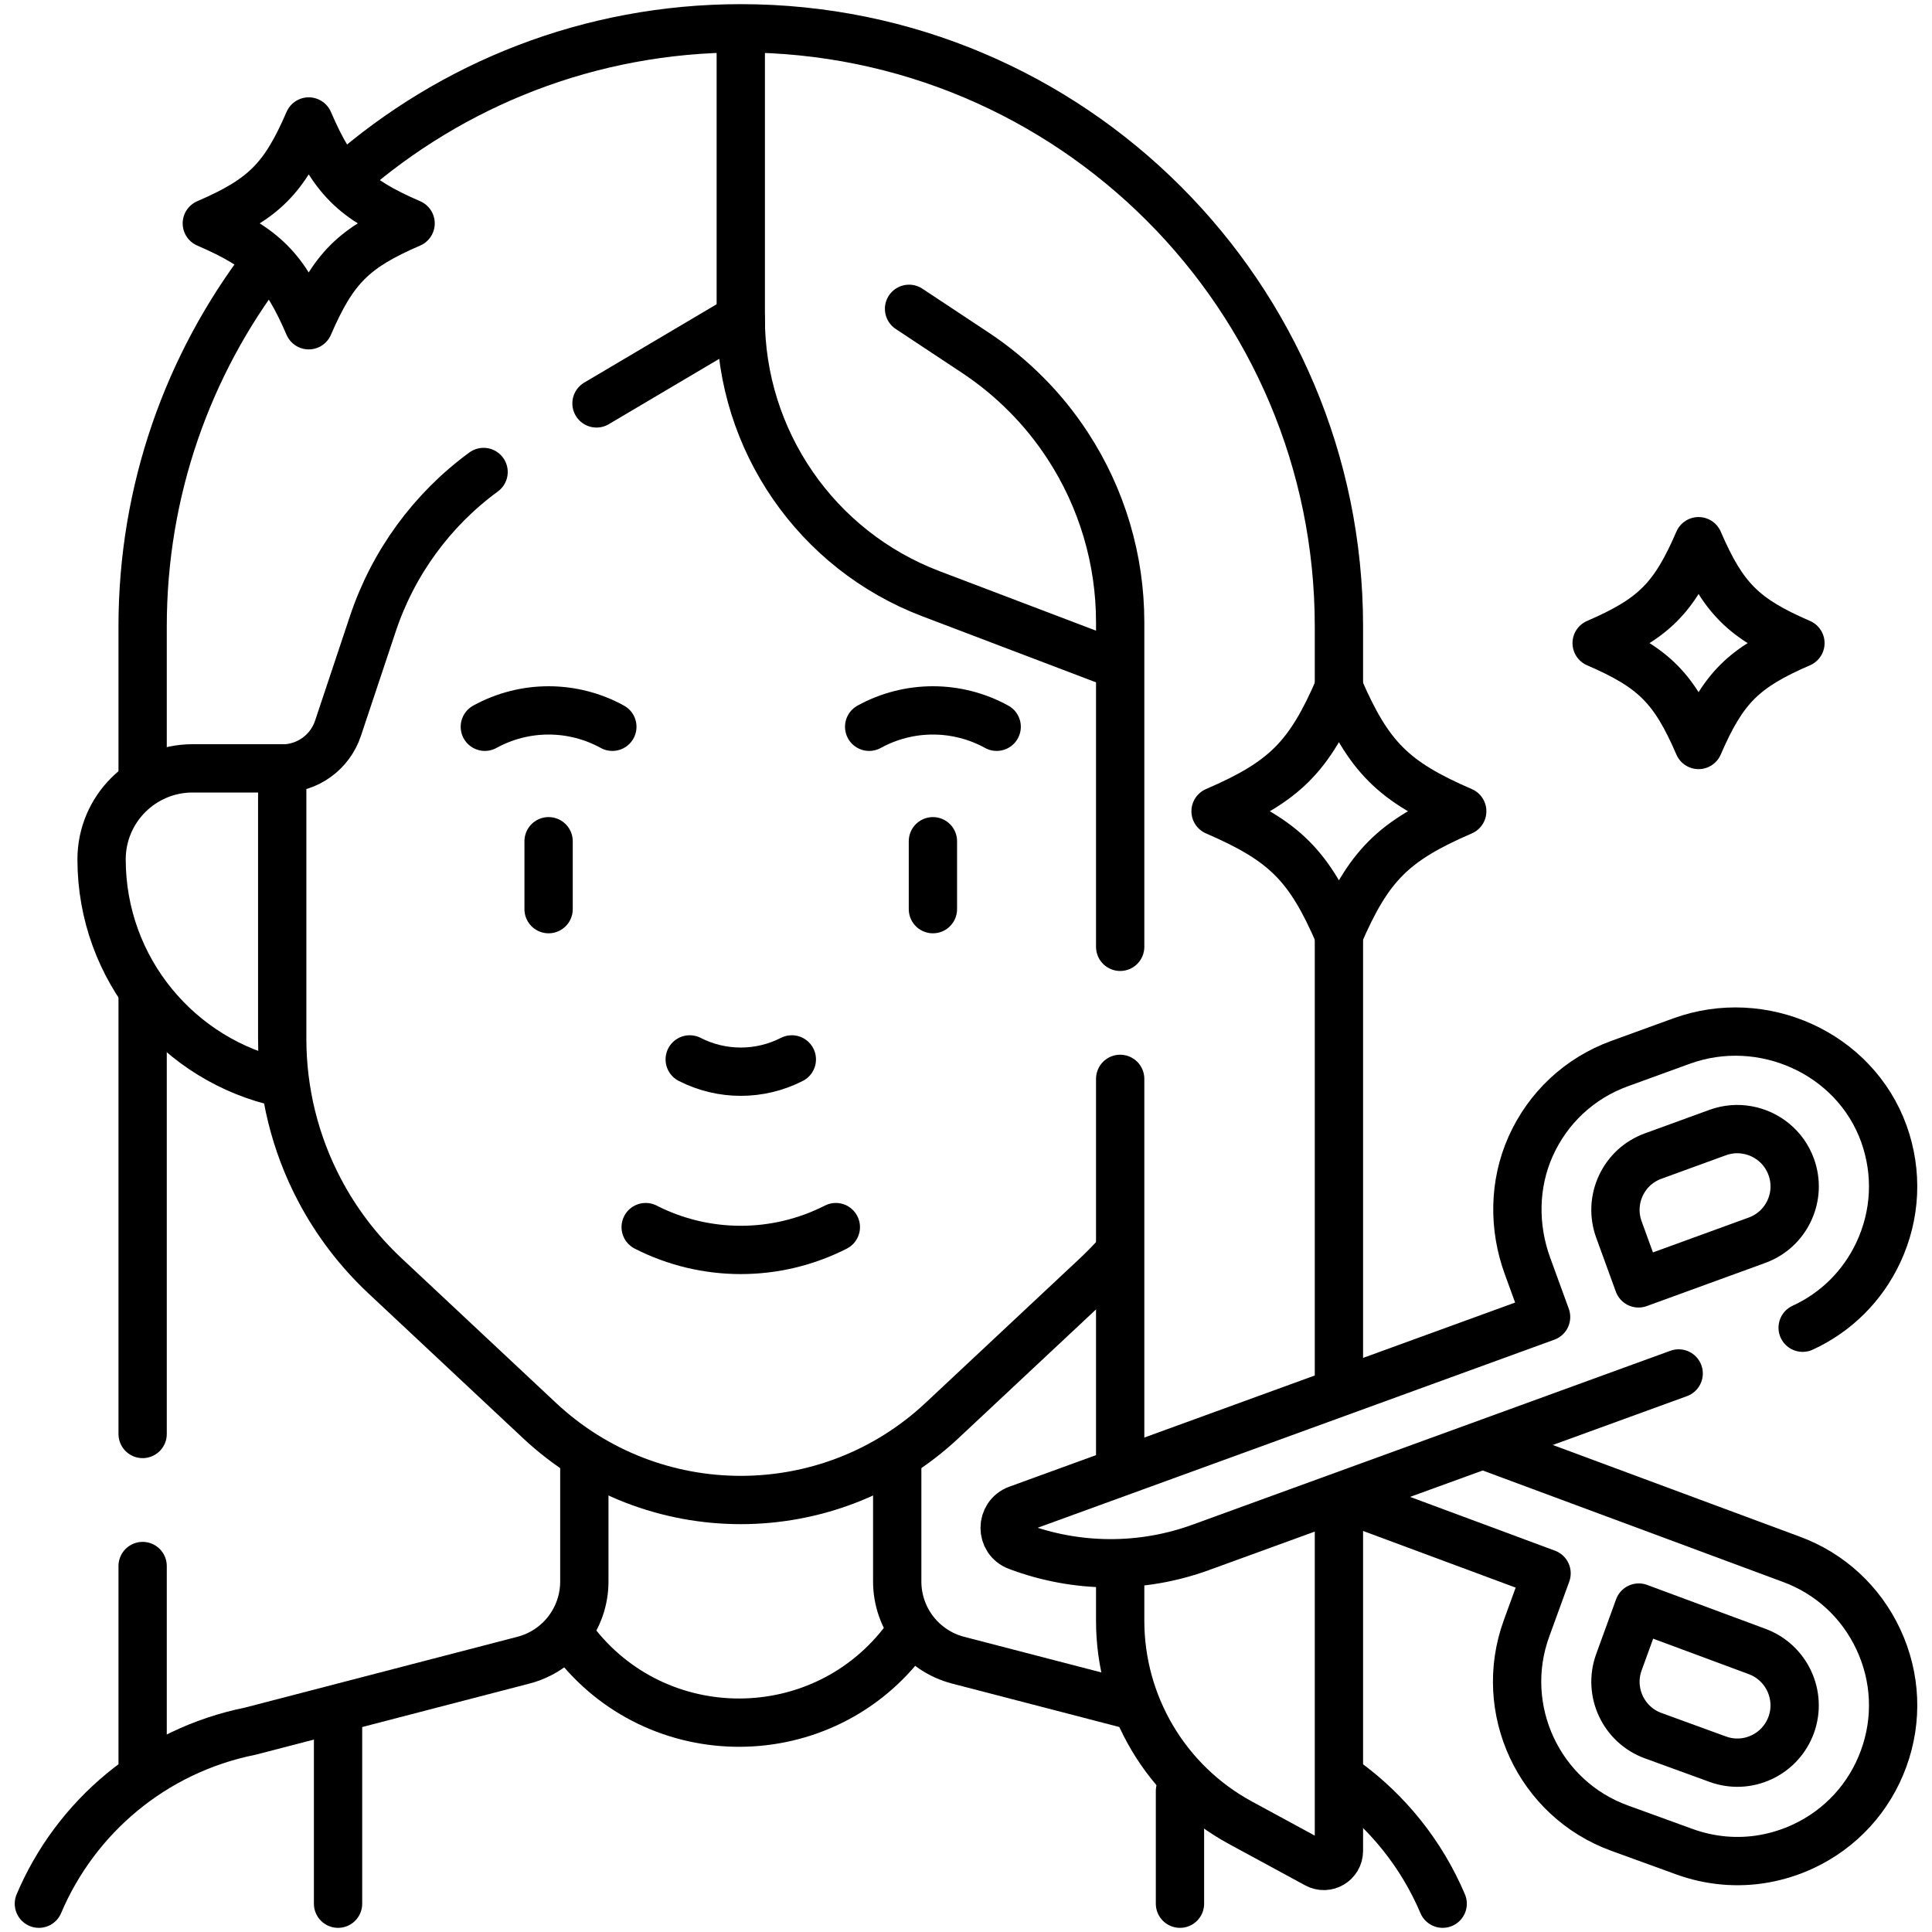
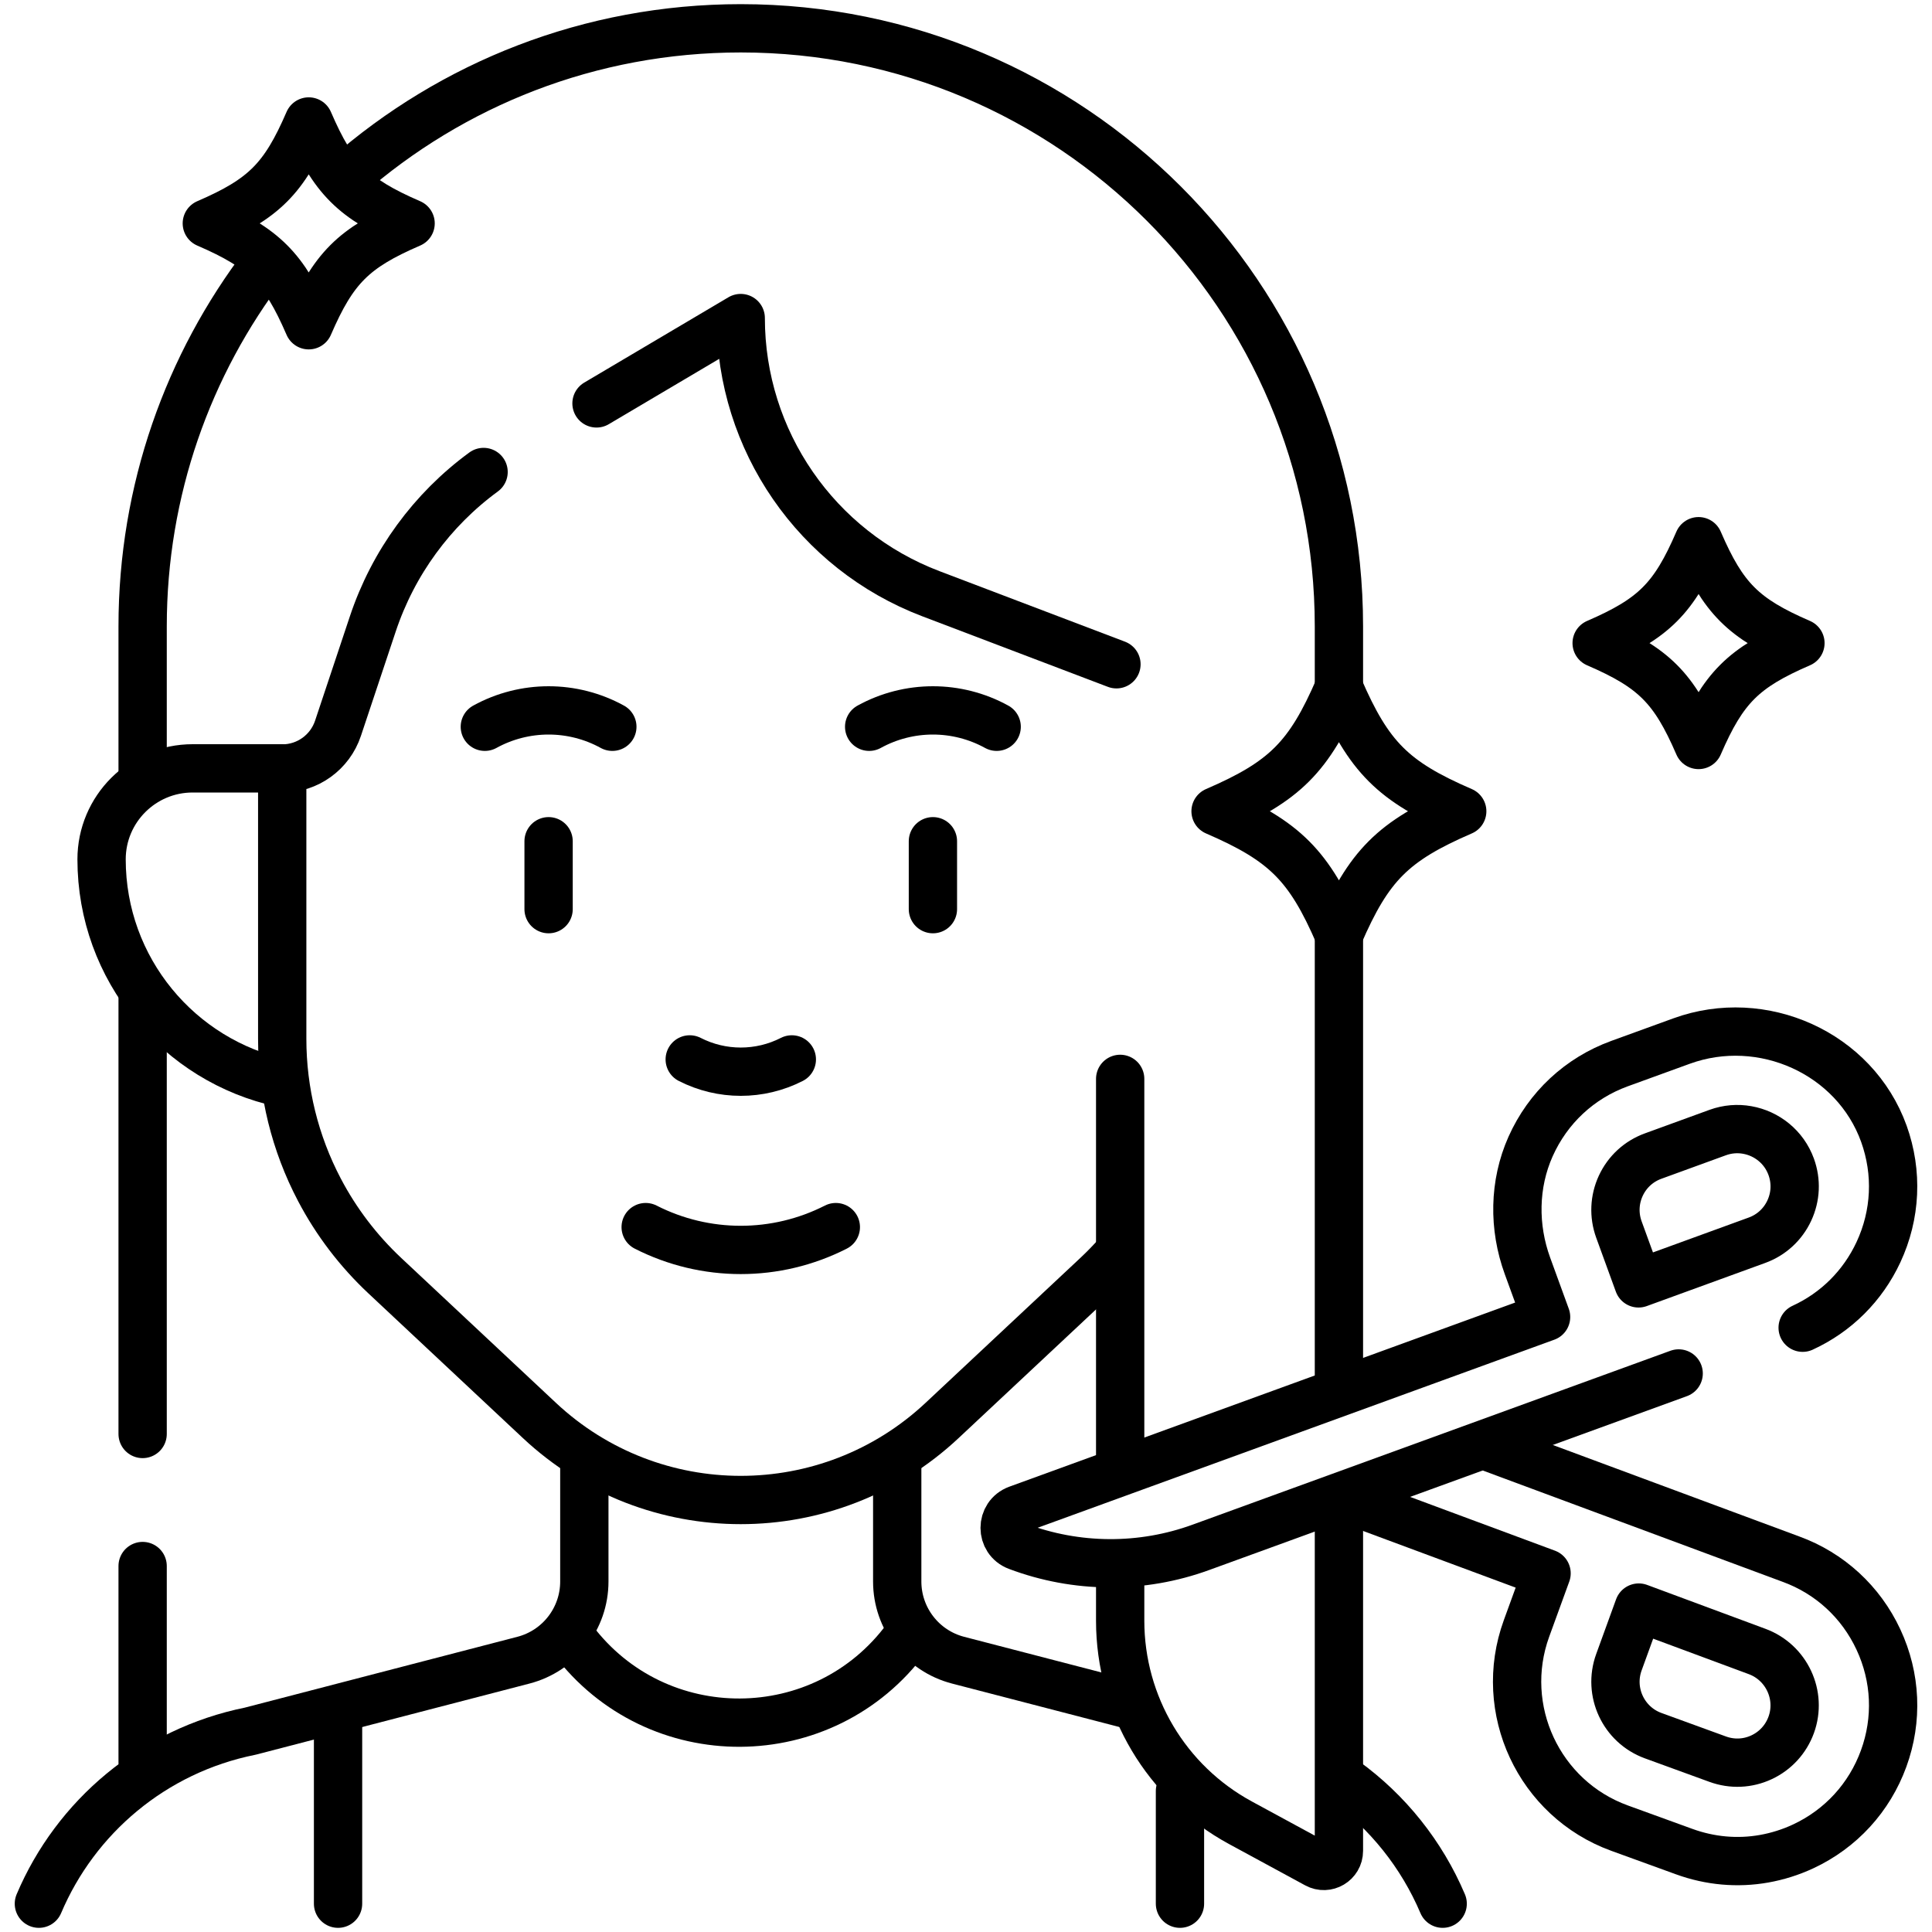
<svg xmlns="http://www.w3.org/2000/svg" width="40" height="40" viewBox="0 0 40 40" fill="none">
  <g clip-path="url(#clip0_210_7954)">
    <path d="M30.778 29.941L37.079 32.28C37.881 32.572 38.527 33.164 38.891 33.945C39.255 34.725 39.294 35.6 38.999 36.409C38.704 37.218 38.112 37.864 37.332 38.228C37.072 38.349 36.8 38.434 36.525 38.483C35.975 38.581 35.406 38.531 34.868 38.335L33.53 37.849C31.861 37.242 30.997 35.388 31.604 33.717L32.02 32.574L27.899 31.044M36.376 34.191L33.929 33.283L33.518 34.414C33.294 35.029 33.612 35.711 34.227 35.935L35.564 36.422C35.861 36.53 36.184 36.517 36.472 36.382C36.758 36.248 36.976 36.01 37.085 35.712C37.308 35.098 36.99 34.416 36.376 34.191Z" stroke="black" stroke-miterlimit="10" stroke-linecap="round" stroke-linejoin="round" />
    <path d="M24.43 39.414V37.081" stroke="black" stroke-miterlimit="10" stroke-linecap="round" stroke-linejoin="round" />
    <path d="M27.833 36.863C28.731 37.51 29.436 38.394 29.869 39.414" stroke="black" stroke-miterlimit="10" stroke-linecap="round" stroke-linejoin="round" />
    <path d="M18.576 30.183V32.743C18.576 33.509 19.093 34.179 19.835 34.372L23.382 35.293" stroke="black" stroke-miterlimit="10" stroke-linecap="round" stroke-linejoin="round" />
    <path d="M0.805 39.414C1.565 37.619 3.172 36.247 5.181 35.842L10.838 34.372C11.58 34.179 12.098 33.509 12.098 32.743V30.183" stroke="black" stroke-miterlimit="10" stroke-linecap="round" stroke-linejoin="round" />
    <path d="M7.177 3.654C9.356 1.744 12.211 0.586 15.337 0.586C22.176 0.586 27.721 6.13 27.721 12.97V14.243" stroke="black" stroke-miterlimit="10" stroke-linecap="round" stroke-linejoin="round" />
    <path d="M2.953 16.112V12.97C2.953 10.147 3.897 7.545 5.487 5.462" stroke="black" stroke-miterlimit="10" stroke-linecap="round" stroke-linejoin="round" />
    <path d="M2.953 29.689V20.602" stroke="black" stroke-miterlimit="10" stroke-linecap="round" stroke-linejoin="round" />
    <path d="M2.953 36.494V32.423" stroke="black" stroke-miterlimit="10" stroke-linecap="round" stroke-linejoin="round" />
    <path d="M5.843 22.424C3.706 21.966 2.103 20.066 2.103 17.792C2.103 16.752 2.947 15.908 3.988 15.908H5.843" stroke="black" stroke-miterlimit="10" stroke-linecap="round" stroke-linejoin="round" />
    <path d="M10.012 9.772C8.945 10.553 8.141 11.65 7.719 12.916L6.998 15.078C6.832 15.576 6.367 15.911 5.843 15.911V21.511C5.843 22.599 6.107 23.67 6.613 24.633C6.962 25.298 7.42 25.898 7.968 26.412L11.168 29.409C12.341 30.508 13.839 31.056 15.336 31.056C16.835 31.056 18.332 30.508 19.505 29.409L22.706 26.412C22.858 26.269 23.004 26.12 23.142 25.963" stroke="black" stroke-miterlimit="10" stroke-linecap="round" stroke-linejoin="round" />
    <path d="M12.35 8.352L15.336 6.585C15.336 9.12 16.903 11.391 19.272 12.292L23.115 13.753" stroke="black" stroke-miterlimit="10" stroke-linecap="round" stroke-linejoin="round" />
    <path d="M14.28 21.934C14.944 22.273 15.73 22.273 16.394 21.934" stroke="black" stroke-miterlimit="10" stroke-linecap="round" stroke-linejoin="round" />
    <path d="M13.368 25.406C14.605 26.036 16.068 26.036 17.305 25.406" stroke="black" stroke-miterlimit="10" stroke-linecap="round" stroke-linejoin="round" />
    <path d="M10.038 15.047C10.86 14.595 11.856 14.595 12.678 15.047" stroke="black" stroke-miterlimit="10" stroke-linecap="round" stroke-linejoin="round" />
    <path d="M17.995 15.047C18.817 14.595 19.813 14.595 20.635 15.047" stroke="black" stroke-miterlimit="10" stroke-linecap="round" stroke-linejoin="round" />
    <path d="M11.358 18.823V17.417" stroke="black" stroke-miterlimit="10" stroke-linecap="round" stroke-linejoin="round" />
    <path d="M19.315 18.823V17.417" stroke="black" stroke-miterlimit="10" stroke-linecap="round" stroke-linejoin="round" />
-     <path d="M15.337 6.734V0.83" stroke="black" stroke-miterlimit="10" stroke-linecap="round" stroke-linejoin="round" />
-     <path d="M18.821 6.394L20.2 7.307C20.579 7.559 20.931 7.848 21.25 8.17C21.57 8.491 21.856 8.845 22.105 9.227C22.815 10.314 23.192 11.584 23.192 12.881V19.603" stroke="black" stroke-miterlimit="10" stroke-linecap="round" stroke-linejoin="round" />
    <path d="M23.192 30.303V22.337" stroke="black" stroke-miterlimit="10" stroke-linecap="round" stroke-linejoin="round" />
    <path d="M27.721 31.198V38.32C27.721 38.557 27.467 38.708 27.259 38.594L25.68 37.737C24.147 36.905 23.192 35.3 23.192 33.555V32.522" stroke="black" stroke-miterlimit="10" stroke-linecap="round" stroke-linejoin="round" />
    <path d="M27.721 19.349V28.548" stroke="black" stroke-miterlimit="10" stroke-linecap="round" stroke-linejoin="round" />
    <path d="M6.999 39.414V35.735" stroke="black" stroke-miterlimit="10" stroke-linecap="round" stroke-linejoin="round" />
    <path d="M18.829 33.83L18.769 33.912C17.059 36.236 13.592 36.253 11.859 33.946" stroke="black" stroke-miterlimit="10" stroke-linecap="round" stroke-linejoin="round" />
    <path d="M34.755 28.436L24.863 32.036C23.635 32.484 22.286 32.475 21.064 32.014C20.888 31.948 20.8 31.79 20.8 31.633C20.8 31.474 20.89 31.315 21.068 31.25L32.01 27.267L31.625 26.21C31.332 25.407 31.341 24.517 31.689 23.737C32.049 22.932 32.704 22.322 33.53 22.021L34.815 21.554C36.488 20.945 38.401 21.799 39.004 23.474C39.293 24.28 39.253 25.149 38.891 25.926C38.565 26.624 38.014 27.171 37.322 27.489M37.085 24.158C36.935 23.745 36.578 23.466 36.174 23.395C35.975 23.359 35.766 23.375 35.564 23.448L34.227 23.935C33.929 24.043 33.691 24.261 33.557 24.549C33.424 24.836 33.41 25.158 33.518 25.456L33.924 26.571L36.376 25.678C36.673 25.57 36.911 25.352 37.045 25.065C37.179 24.777 37.193 24.456 37.085 24.158Z" stroke="black" stroke-miterlimit="10" stroke-linecap="round" stroke-linejoin="round" />
    <path d="M27.721 19.349C27.102 17.917 26.6 17.415 25.167 16.796C26.6 16.177 27.102 15.675 27.721 14.243C28.34 15.675 28.841 16.177 30.274 16.796C28.841 17.415 28.34 17.917 27.721 19.349Z" stroke="black" stroke-miterlimit="10" stroke-linecap="round" stroke-linejoin="round" />
    <path d="M37.276 13.315C36.093 13.826 35.678 14.241 35.167 15.424C34.656 14.241 34.241 13.826 33.057 13.315C34.241 12.803 34.656 12.389 35.167 11.205C35.678 12.389 36.093 12.803 37.276 13.315Z" stroke="black" stroke-miterlimit="10" stroke-linecap="round" stroke-linejoin="round" />
    <path d="M8.501 4.625C7.317 5.136 6.903 5.551 6.392 6.734C5.88 5.55 5.466 5.136 4.282 4.625C5.466 4.114 5.88 3.699 6.392 2.515C6.903 3.699 7.317 4.113 8.501 4.625Z" stroke="black" stroke-miterlimit="10" stroke-linecap="round" stroke-linejoin="round" />
  </g>
  <defs>
    <clipPath id="clip0_210_7954">
      <rect width="40" height="40" fill="white" />
    </clipPath>
  </defs>
</svg>